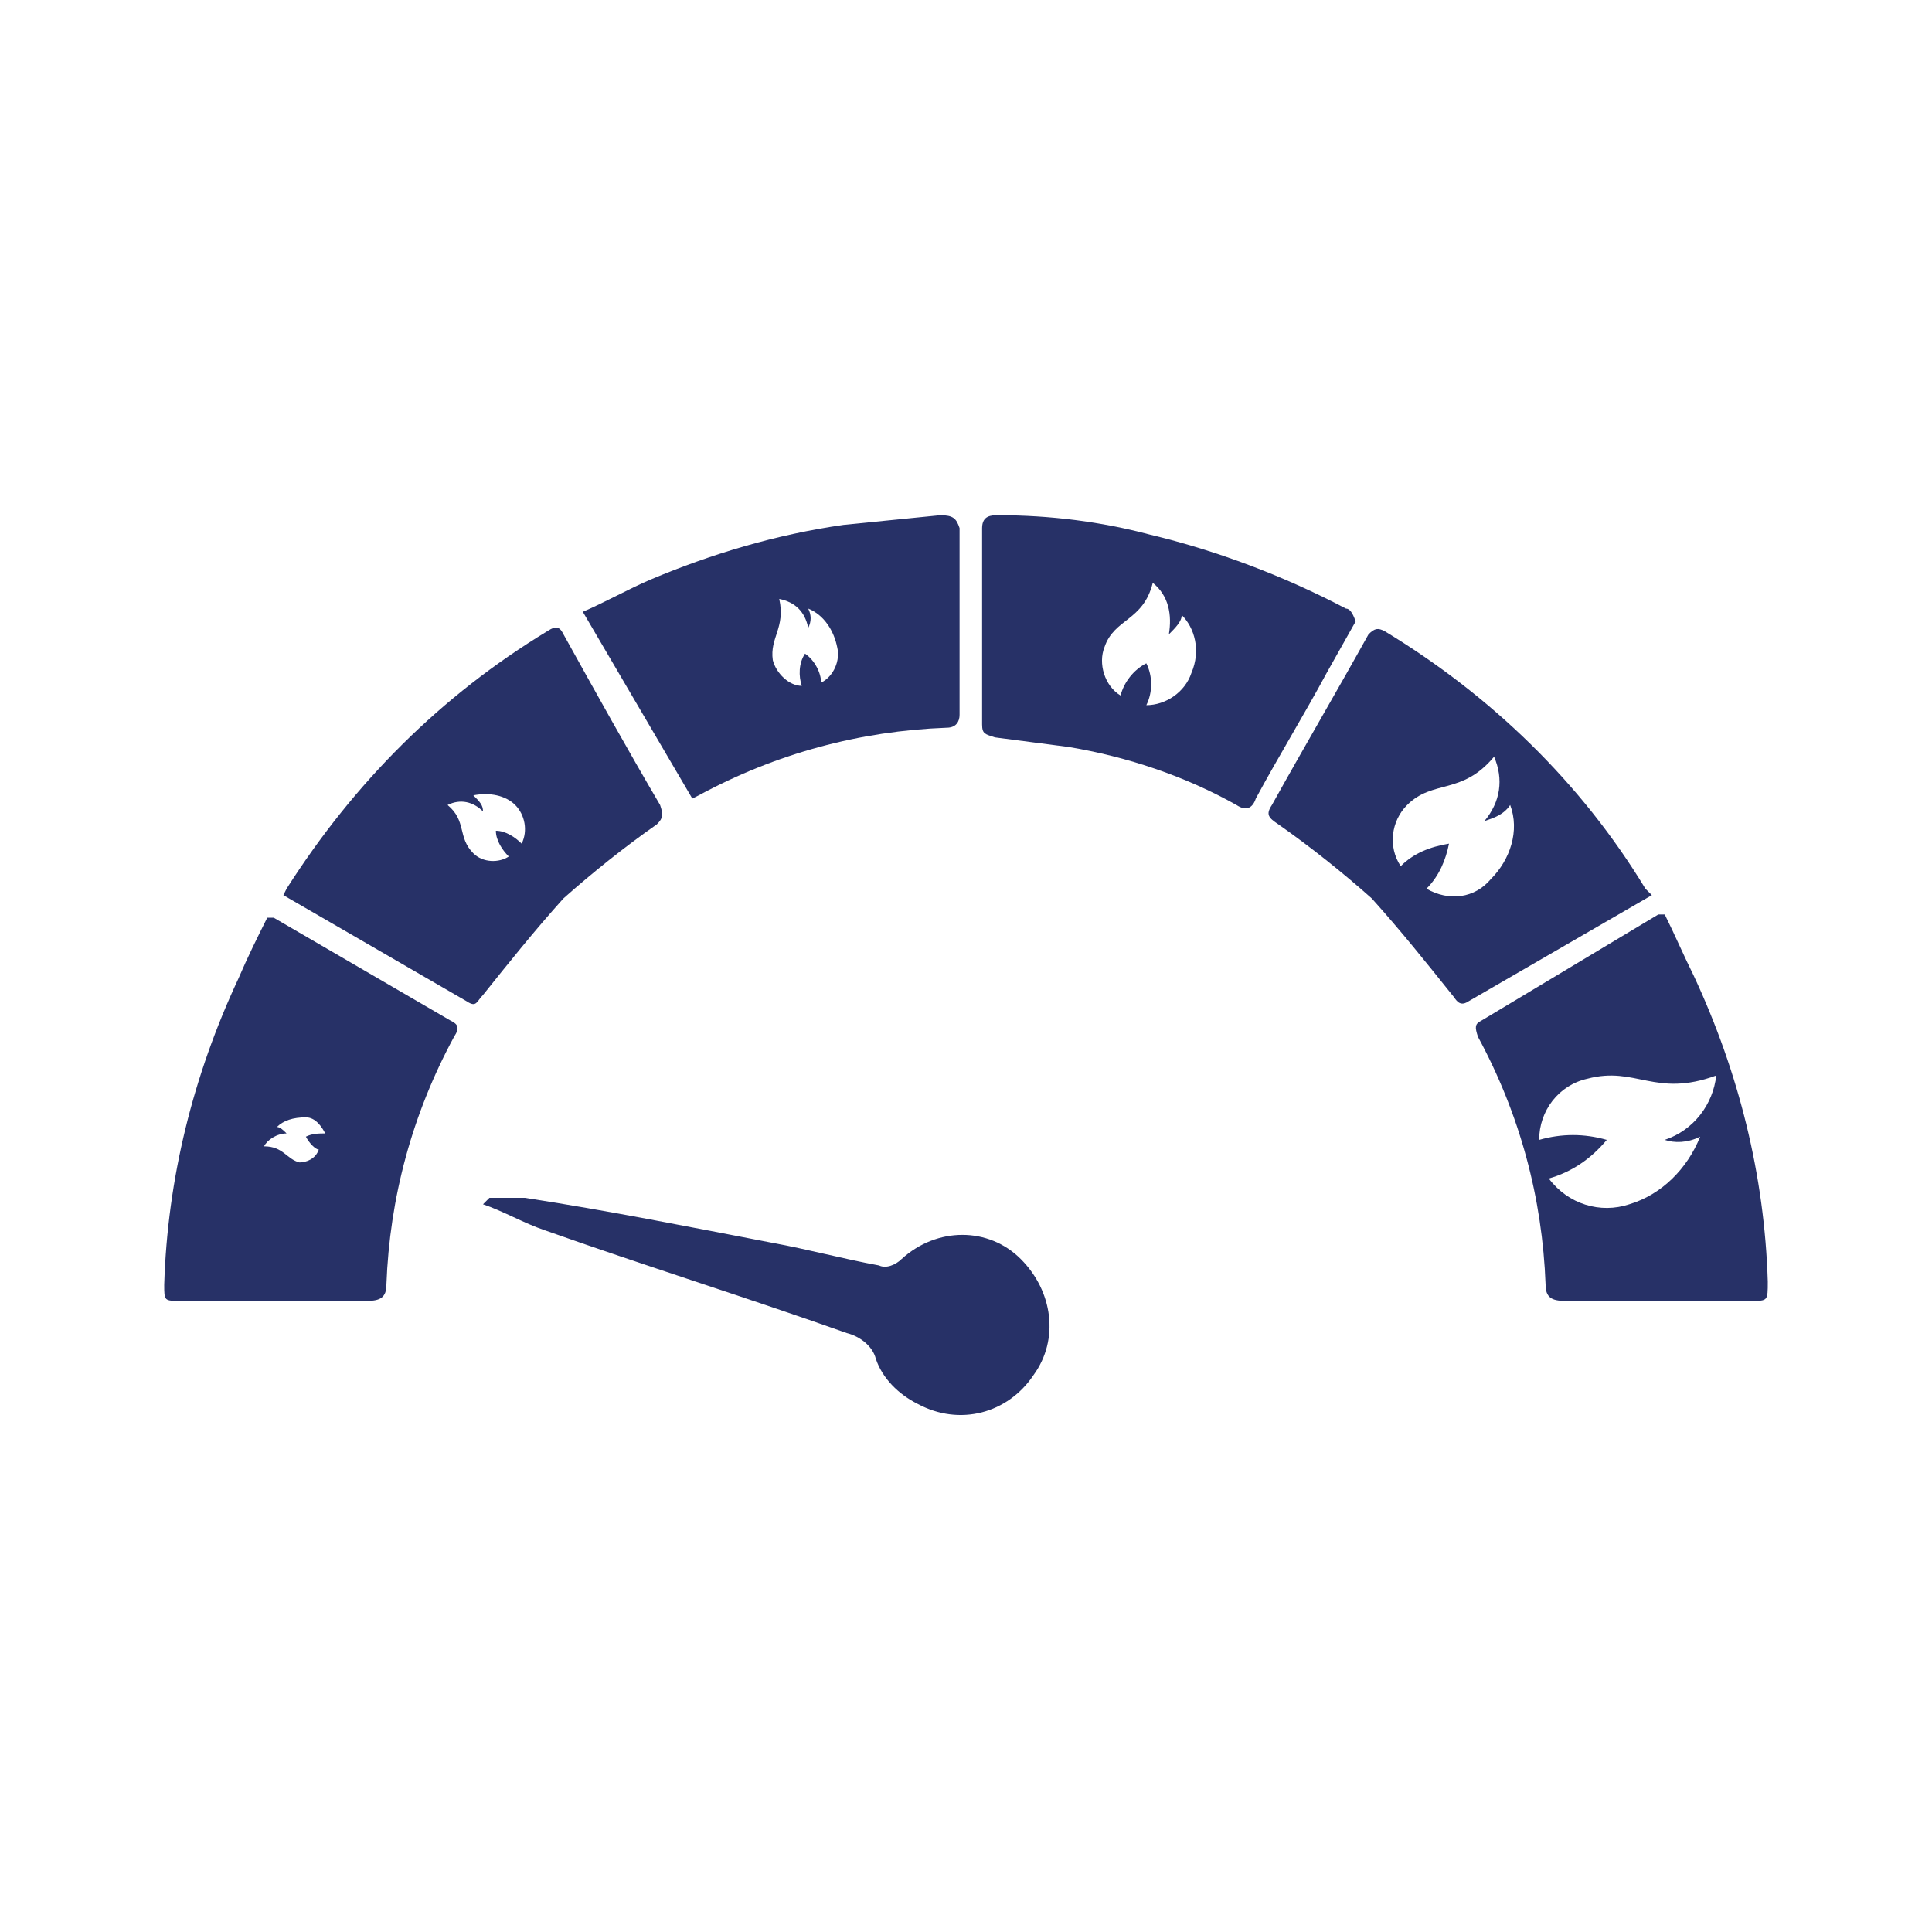
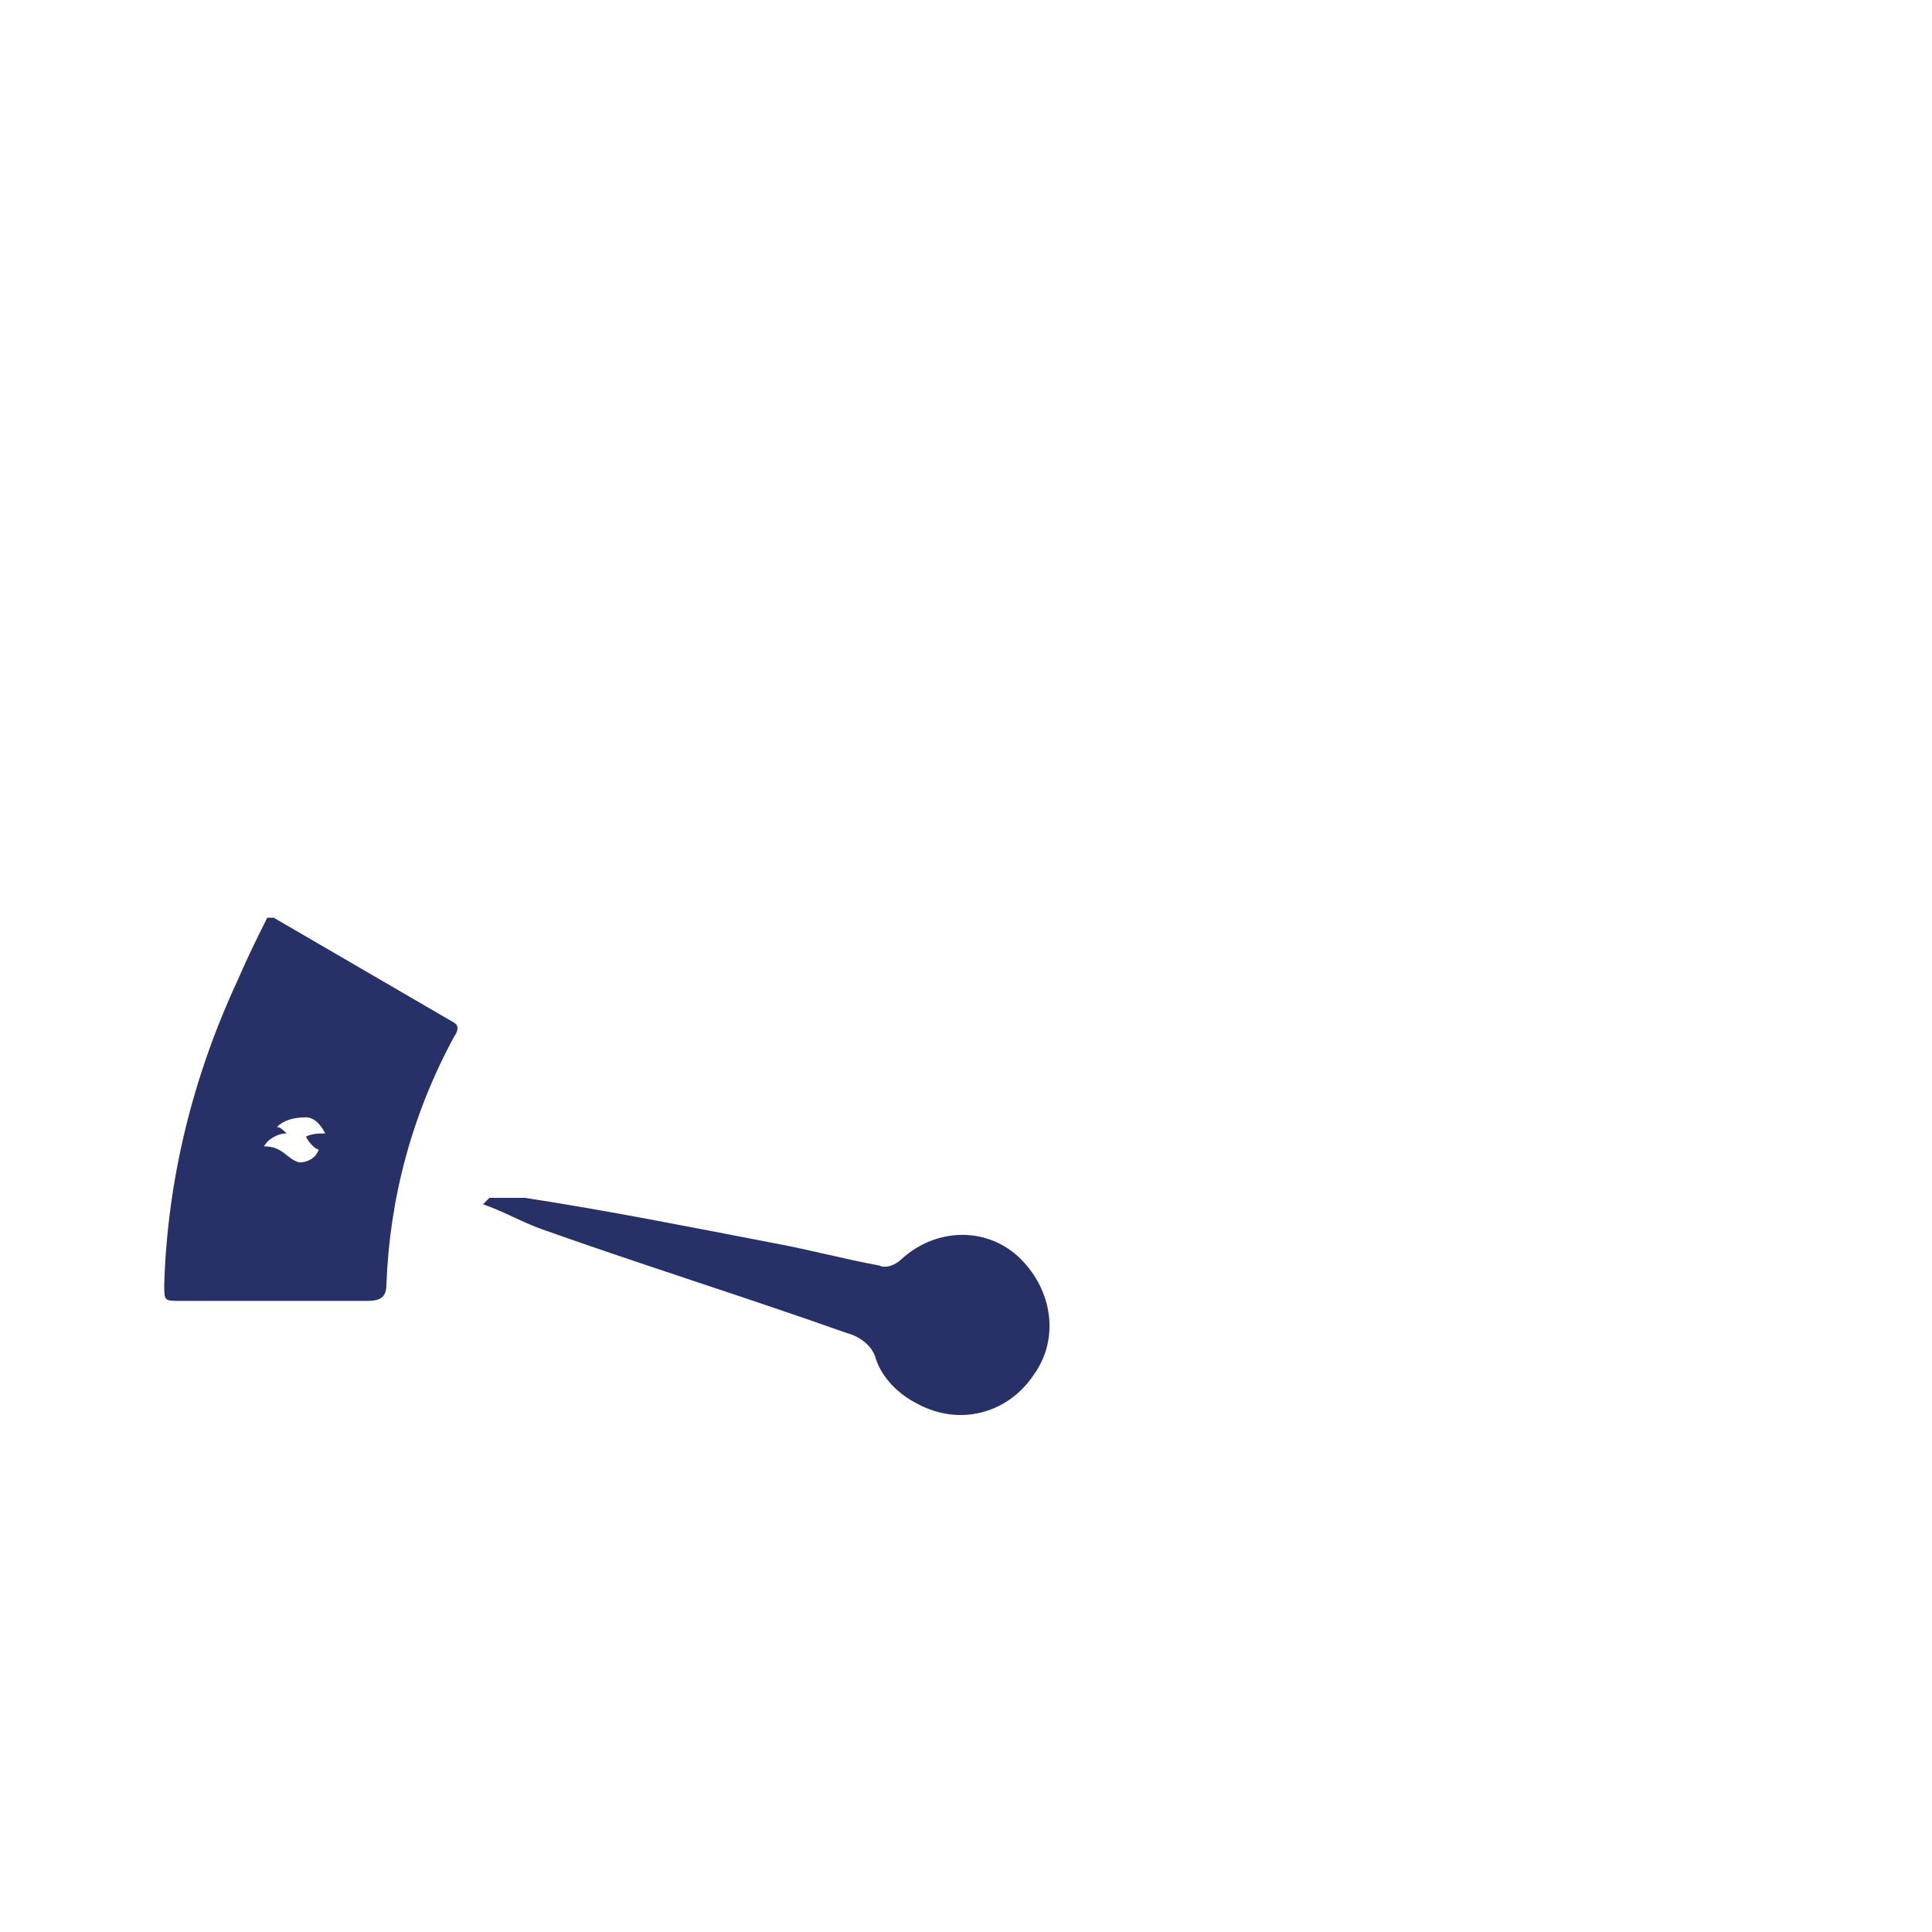
<svg xmlns="http://www.w3.org/2000/svg" id="Capa_1" x="0px" y="0px" viewBox="0 0 60 60" style="enable-background:new 0 0 60 60;" xml:space="preserve">
  <style type="text/css">
	.st0{fill:#273167;}
</style>
  <path class="st0" d="M15.2,37.2c0.3,0,0.7,0,1.1,0c2.6,0.4,5.1,0.9,7.7,1.4c1.1,0.2,2.2,0.5,3.3,0.7c0.2,0.1,0.5,0,0.7-0.2  c1.1-1,2.7-1,3.7,0c1,1,1.2,2.5,0.4,3.6c-0.8,1.2-2.3,1.6-3.6,0.9c-0.6-0.3-1.1-0.8-1.3-1.4c-0.1-0.4-0.5-0.7-0.9-0.8  c-3.1-1.1-6.3-2.1-9.4-3.2c-0.6-0.2-1.3-0.6-1.9-0.8L15.2,37.2z" />
  <path class="st0" d="M14,31.7l-5.5-3.2H8.3c-0.3,0.6-0.6,1.2-0.9,1.9c-1.4,3-2.2,6.2-2.3,9.5c0,0.5,0,0.5,0.5,0.5c1.9,0,3.8,0,5.8,0  c0.4,0,0.6-0.1,0.6-0.5c0.1-2.7,0.8-5.3,2.1-7.7C14.3,31.9,14.2,31.8,14,31.7z M9.9,35.7c-0.1,0.3-0.4,0.4-0.6,0.4  c-0.4-0.1-0.5-0.5-1.1-0.5c0.1-0.2,0.4-0.4,0.7-0.4C8.8,35.1,8.7,35,8.6,35c0.2-0.2,0.5-0.3,0.9-0.3c0.3,0,0.5,0.3,0.6,0.5  c-0.2,0-0.4,0-0.6,0.1C9.6,35.5,9.8,35.7,9.9,35.7L9.9,35.7z" />
-   <path class="st0" d="M20.5,25c-1-1.7-2-3.5-3-5.3c-0.1-0.2-0.2-0.3-0.5-0.1c-3.3,2-6,4.7-8.1,8l-0.1,0.2c1.9,1.1,3.8,2.2,5.7,3.3  c0.3,0.2,0.3,0,0.5-0.2c0.8-1,1.6-2,2.5-3c0.9-0.8,1.9-1.6,2.9-2.3C20.6,25.4,20.6,25.3,20.5,25z M16.2,26.2  c-0.2-0.2-0.5-0.4-0.8-0.4c0,0.3,0.2,0.6,0.4,0.8c-0.3,0.2-0.8,0.2-1.1-0.1c-0.5-0.5-0.2-1-0.8-1.5c0.4-0.2,0.8-0.1,1.1,0.2  c0-0.2-0.1-0.3-0.3-0.5c0.5-0.1,1,0,1.3,0.3C16.3,25.3,16.4,25.8,16.2,26.2L16.2,26.2z" />
-   <path class="st0" d="M29.2,16c-1,0.1-2,0.2-3,0.3c-2.1,0.3-4.1,0.9-6,1.7c-0.7,0.3-1.4,0.7-2.1,1l3.4,5.8l0.2-0.1  c2.4-1.3,5-2,7.7-2.1c0.3,0,0.4-0.2,0.4-0.4c0-2,0-3.9,0-5.8C29.7,16.1,29.6,16,29.2,16z M25.5,21.2c0-0.3-0.2-0.7-0.5-0.9  c-0.2,0.3-0.2,0.7-0.1,1c-0.4,0-0.8-0.4-0.9-0.8c-0.1-0.7,0.4-1,0.2-1.9c0.5,0.1,0.8,0.4,0.9,0.9c0.1-0.2,0.1-0.4,0-0.6  c0.5,0.2,0.8,0.7,0.9,1.2C26.1,20.5,25.9,21,25.5,21.2L25.5,21.2z" />
-   <path class="st0" d="M41.8,18.9c-1.9-1-4-1.8-6.1-2.3c-1.5-0.4-3.1-0.6-4.7-0.6c-0.2,0-0.5,0-0.5,0.4v6.1c0,0.3,0.1,0.3,0.4,0.4  c0.8,0.1,1.5,0.2,2.3,0.3c1.8,0.3,3.6,0.9,5.2,1.8c0.3,0.2,0.5,0.1,0.6-0.2c0.7-1.3,1.5-2.6,2.2-3.9l0.9-1.6  C42,19,41.9,18.9,41.8,18.9z M37,20.9c-0.2,0.6-0.8,1-1.4,1c0.2-0.4,0.2-0.9,0-1.3c-0.4,0.2-0.7,0.6-0.8,1c-0.5-0.3-0.7-1-0.5-1.5  c0.3-0.9,1.2-0.8,1.5-2c0.5,0.4,0.6,1,0.5,1.6c0.2-0.2,0.4-0.4,0.4-0.6C37.1,19.5,37.3,20.2,37,20.9L37,20.9z" />
-   <path class="st0" d="M51.1,27.6c-2-3.3-4.8-6-8.1-8c-0.2-0.1-0.3-0.1-0.5,0.1c-1,1.8-2,3.5-3,5.3c-0.2,0.3-0.1,0.4,0.2,0.6  c1,0.7,2,1.5,2.9,2.3c0.9,1,1.7,2,2.5,3c0.1,0.1,0.2,0.4,0.5,0.2c1.9-1.1,3.8-2.2,5.7-3.3L51.1,27.6z M46.3,27.3  c-0.5,0.6-1.3,0.7-2,0.3c0.4-0.4,0.6-0.9,0.7-1.4c-0.6,0.1-1.1,0.3-1.5,0.7c-0.4-0.6-0.3-1.4,0.2-1.9c0.8-0.8,1.7-0.3,2.7-1.5  c0.3,0.7,0.2,1.4-0.3,2c0.3-0.1,0.6-0.2,0.8-0.5C47.2,25.8,46.9,26.7,46.3,27.3z" />
-   <path class="st0" d="M54.9,39.8c-0.1-3.3-0.9-6.5-2.3-9.5c-0.3-0.6-0.6-1.3-0.9-1.9h-0.2L46,31.7c-0.2,0.1-0.2,0.2-0.1,0.5  c1.3,2.4,2,5,2.1,7.7c0,0.4,0.2,0.5,0.6,0.5c1.9,0,3.8,0,5.8,0C54.9,40.4,54.9,40.4,54.9,39.8z M52.8,35.3c-0.4,1-1.2,1.8-2.2,2.1  c-0.9,0.3-1.9,0-2.5-0.8c0.7-0.2,1.3-0.6,1.8-1.2c-0.7-0.2-1.4-0.2-2.1,0c0-0.9,0.6-1.7,1.5-1.9c1.5-0.4,2.1,0.6,4-0.1  c-0.1,0.9-0.7,1.7-1.6,2C52,35.5,52.4,35.5,52.8,35.3z" />
</svg>